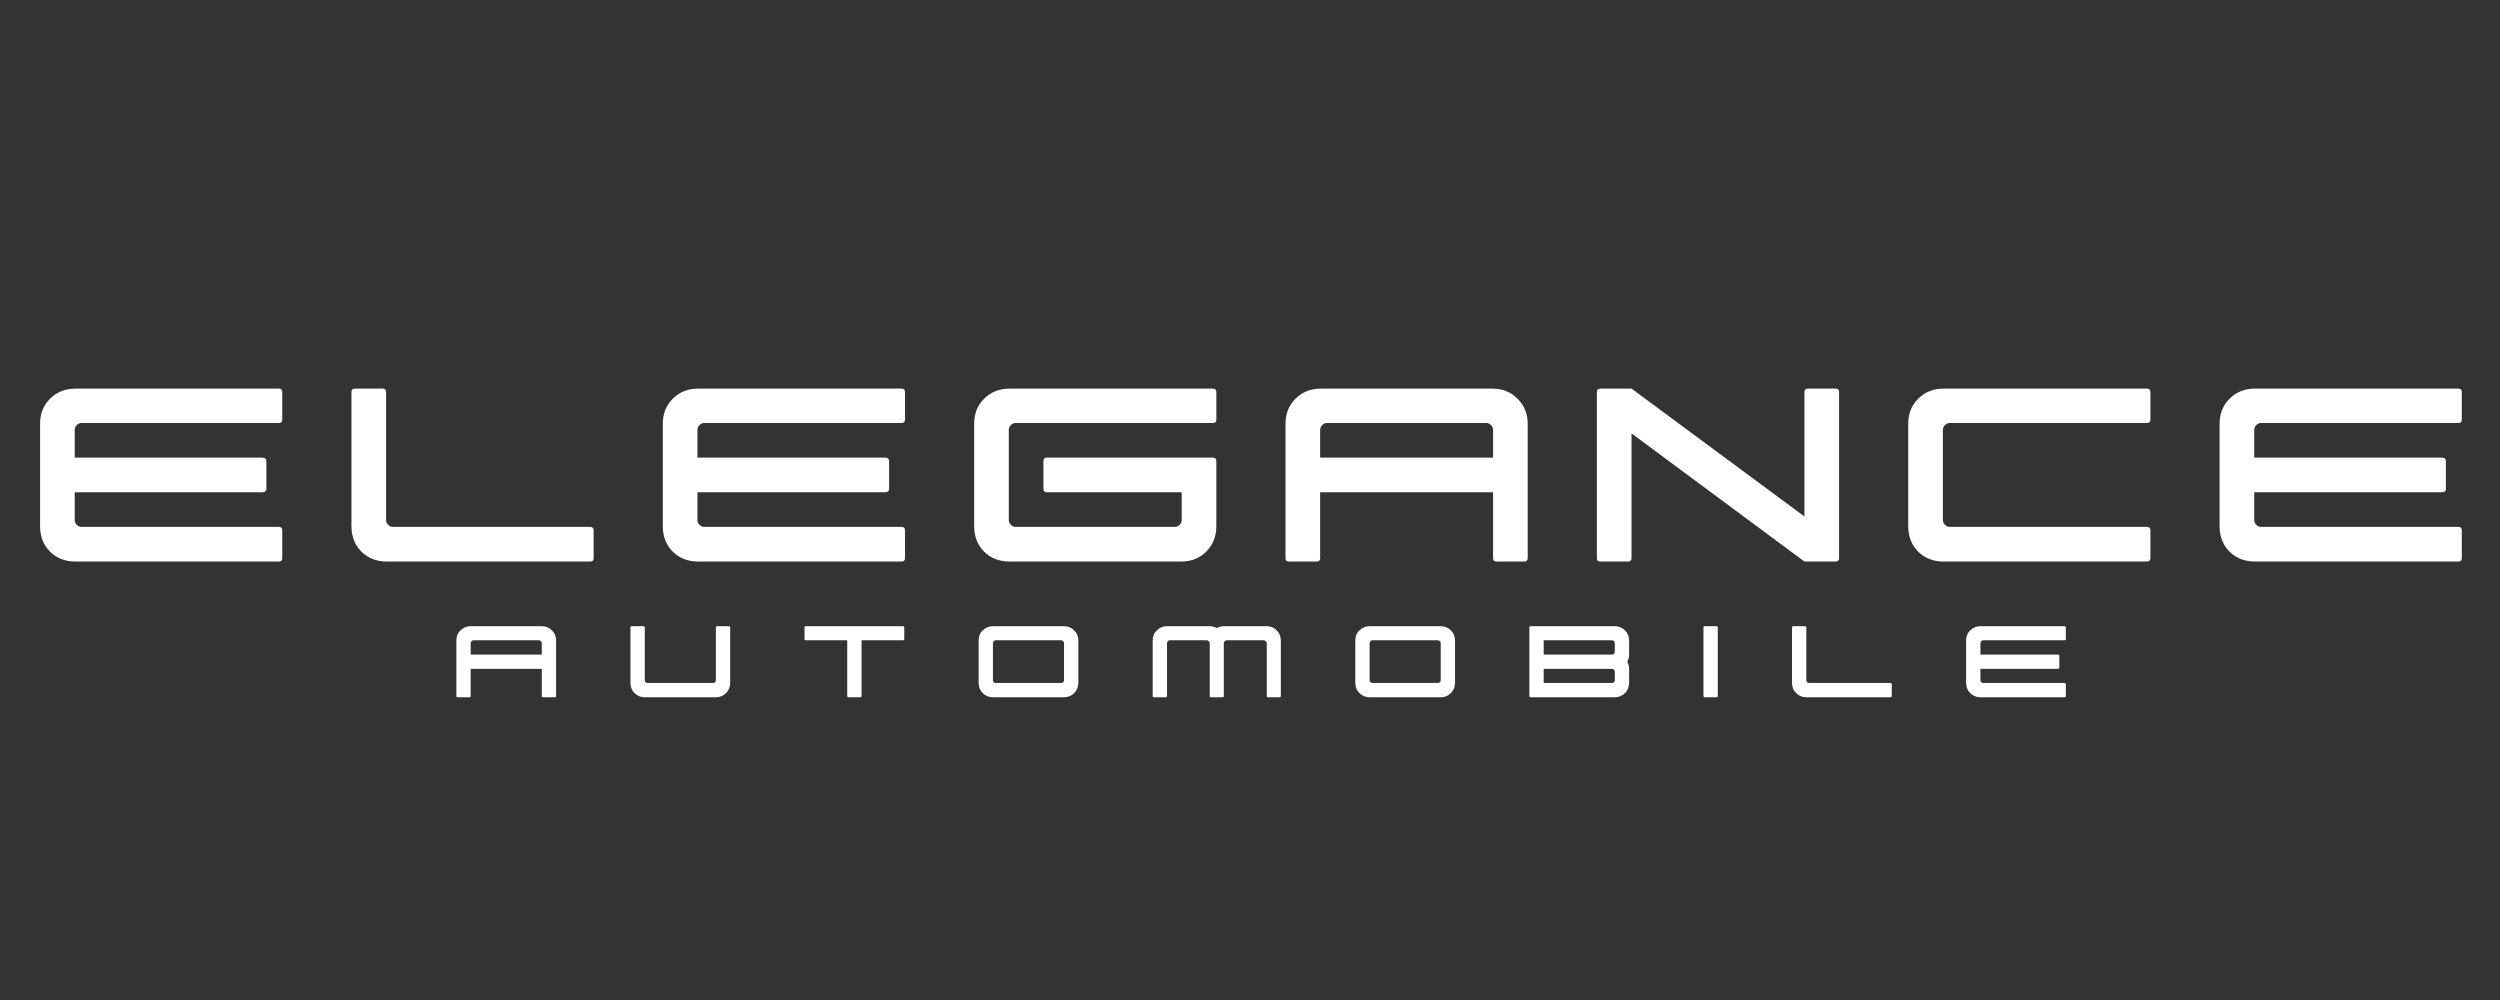
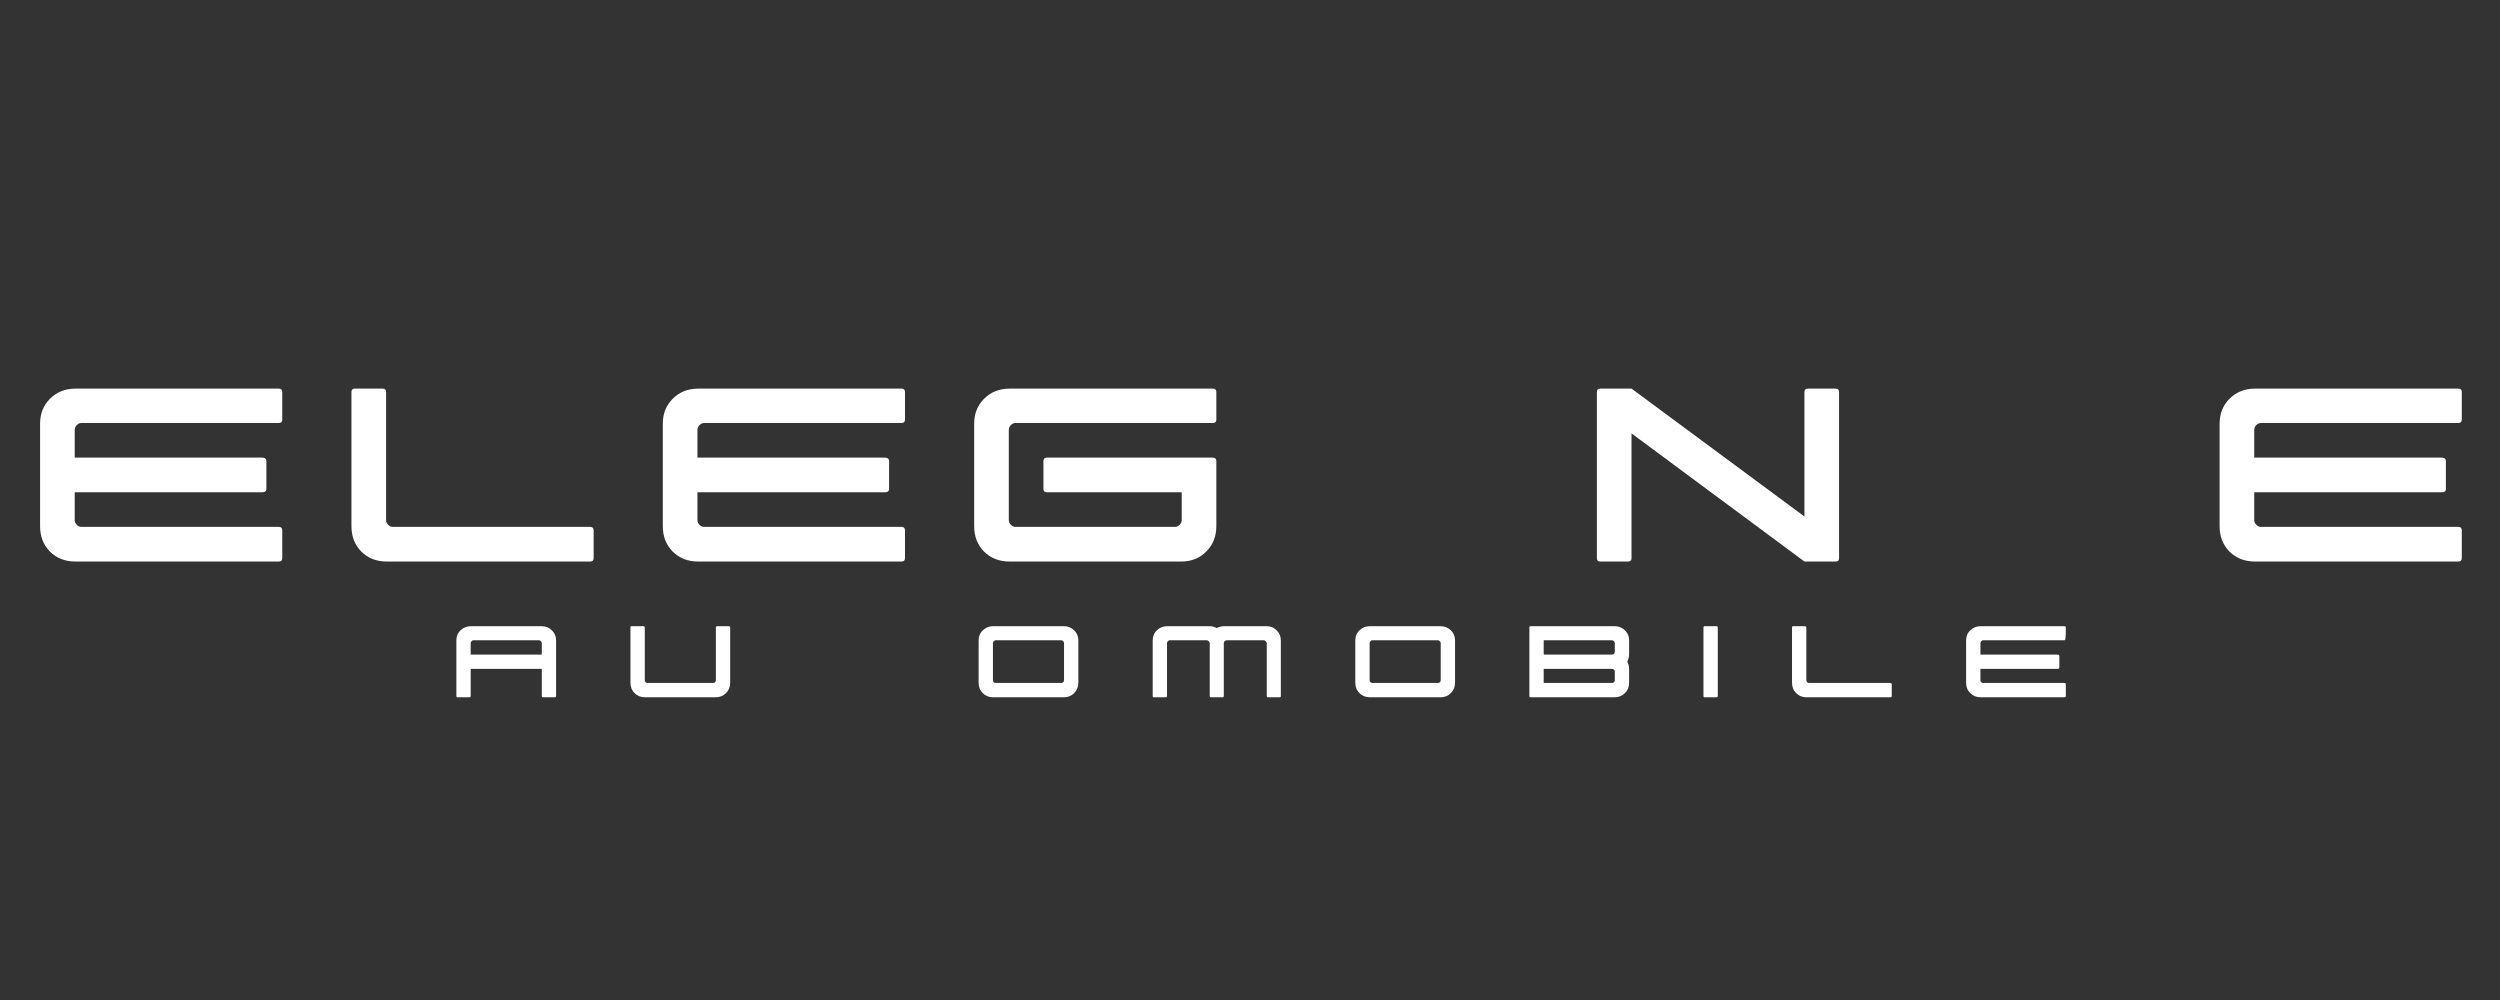
<svg xmlns="http://www.w3.org/2000/svg" width="200" viewBox="0 0 150 60" height="80" preserveAspectRatio="xMidYMid meet">
  <rect x="0" y="0" width="150" height="60" fill="#333333" stroke="none" />
  <defs>
    <g />
  </defs>
  <g fill="#ffffff" fill-opacity="1">
    <g transform="translate(2.405, 33.692)">
      <g>
        <path d="M 2.125 0 C 1.508 0 1 -0.195 0.594 -0.594 C 0.195 -1 0 -1.508 0 -2.125 L 0 -8.266 C 0 -8.867 0.195 -9.367 0.594 -9.766 C 1 -10.172 1.508 -10.375 2.125 -10.375 L 14.328 -10.375 C 14.461 -10.375 14.531 -10.305 14.531 -10.172 L 14.531 -8.516 C 14.531 -8.379 14.461 -8.312 14.328 -8.312 L 2.484 -8.312 C 2.379 -8.312 2.285 -8.27 2.203 -8.188 C 2.117 -8.102 2.078 -8.004 2.078 -7.891 L 2.078 -6.234 L 13.328 -6.234 C 13.492 -6.234 13.578 -6.16 13.578 -6.016 L 13.578 -4.359 C 13.578 -4.223 13.492 -4.156 13.328 -4.156 L 2.078 -4.156 L 2.078 -2.484 C 2.078 -2.379 2.117 -2.285 2.203 -2.203 C 2.285 -2.117 2.379 -2.078 2.484 -2.078 L 14.328 -2.078 C 14.461 -2.078 14.531 -2.008 14.531 -1.875 L 14.531 -0.203 C 14.531 -0.066 14.461 0 14.328 0 Z M 2.125 0 " />
      </g>
    </g>
  </g>
  <g fill="#ffffff" fill-opacity="1">
    <g transform="translate(21.087, 33.692)">
      <g>
        <path d="M 2.125 0 C 1.508 0 1 -0.195 0.594 -0.594 C 0.195 -1 0 -1.508 0 -2.125 L 0 -10.172 C 0 -10.305 0.066 -10.375 0.203 -10.375 L 1.875 -10.375 C 2.008 -10.375 2.078 -10.305 2.078 -10.172 L 2.078 -2.484 C 2.078 -2.379 2.117 -2.285 2.203 -2.203 C 2.285 -2.117 2.379 -2.078 2.484 -2.078 L 14.328 -2.078 C 14.461 -2.078 14.531 -2.008 14.531 -1.875 L 14.531 -0.203 C 14.531 -0.066 14.461 0 14.328 0 Z M 2.125 0 " />
      </g>
    </g>
  </g>
  <g fill="#ffffff" fill-opacity="1">
    <g transform="translate(39.768, 33.692)">
      <g>
        <path d="M 2.125 0 C 1.508 0 1 -0.195 0.594 -0.594 C 0.195 -1 0 -1.508 0 -2.125 L 0 -8.266 C 0 -8.867 0.195 -9.367 0.594 -9.766 C 1 -10.172 1.508 -10.375 2.125 -10.375 L 14.328 -10.375 C 14.461 -10.375 14.531 -10.305 14.531 -10.172 L 14.531 -8.516 C 14.531 -8.379 14.461 -8.312 14.328 -8.312 L 2.484 -8.312 C 2.379 -8.312 2.285 -8.27 2.203 -8.188 C 2.117 -8.102 2.078 -8.004 2.078 -7.891 L 2.078 -6.234 L 13.328 -6.234 C 13.492 -6.234 13.578 -6.16 13.578 -6.016 L 13.578 -4.359 C 13.578 -4.223 13.492 -4.156 13.328 -4.156 L 2.078 -4.156 L 2.078 -2.484 C 2.078 -2.379 2.117 -2.285 2.203 -2.203 C 2.285 -2.117 2.379 -2.078 2.484 -2.078 L 14.328 -2.078 C 14.461 -2.078 14.531 -2.008 14.531 -1.875 L 14.531 -0.203 C 14.531 -0.066 14.461 0 14.328 0 Z M 2.125 0 " />
      </g>
    </g>
  </g>
  <g fill="#ffffff" fill-opacity="1">
    <g transform="translate(58.45, 33.692)">
      <g>
        <path d="M 2.125 0 C 1.508 0 1 -0.195 0.594 -0.594 C 0.195 -1 0 -1.508 0 -2.125 L 0 -8.266 C 0 -8.867 0.195 -9.367 0.594 -9.766 C 1 -10.172 1.508 -10.375 2.125 -10.375 L 14.328 -10.375 C 14.461 -10.375 14.531 -10.305 14.531 -10.172 L 14.531 -8.516 C 14.531 -8.379 14.461 -8.312 14.328 -8.312 L 2.484 -8.312 C 2.379 -8.312 2.285 -8.27 2.203 -8.188 C 2.117 -8.102 2.078 -8.004 2.078 -7.891 L 2.078 -2.484 C 2.078 -2.379 2.117 -2.285 2.203 -2.203 C 2.285 -2.117 2.379 -2.078 2.484 -2.078 L 12.047 -2.078 C 12.148 -2.078 12.242 -2.117 12.328 -2.203 C 12.41 -2.285 12.453 -2.379 12.453 -2.484 L 12.453 -4.156 L 4.359 -4.156 C 4.223 -4.156 4.156 -4.223 4.156 -4.359 L 4.156 -6.016 C 4.156 -6.16 4.223 -6.234 4.359 -6.234 L 14.328 -6.234 C 14.461 -6.234 14.531 -6.16 14.531 -6.016 L 14.531 -2.125 C 14.531 -1.508 14.328 -1 13.922 -0.594 C 13.523 -0.195 13.023 0 12.422 0 Z M 2.125 0 " />
      </g>
    </g>
  </g>
  <g fill="#ffffff" fill-opacity="1">
    <g transform="translate(77.131, 33.692)">
      <g>
-         <path d="M 0.203 0 C 0.066 0 0 -0.066 0 -0.203 L 0 -8.266 C 0 -8.867 0.195 -9.367 0.594 -9.766 C 1 -10.172 1.508 -10.375 2.125 -10.375 L 12.422 -10.375 C 13.023 -10.375 13.523 -10.172 13.922 -9.766 C 14.328 -9.367 14.531 -8.867 14.531 -8.266 L 14.531 -0.203 C 14.531 -0.066 14.461 0 14.328 0 L 12.672 0 C 12.523 0 12.453 -0.066 12.453 -0.203 L 12.453 -4.156 L 2.078 -4.156 L 2.078 -0.203 C 2.078 -0.066 2.008 0 1.875 0 Z M 2.078 -6.234 L 12.453 -6.234 L 12.453 -7.891 C 12.453 -8.004 12.41 -8.102 12.328 -8.188 C 12.242 -8.27 12.148 -8.312 12.047 -8.312 L 2.484 -8.312 C 2.379 -8.312 2.285 -8.27 2.203 -8.188 C 2.117 -8.102 2.078 -8.004 2.078 -7.891 Z M 2.078 -6.234 " />
-       </g>
+         </g>
    </g>
  </g>
  <g fill="#ffffff" fill-opacity="1">
    <g transform="translate(95.813, 33.692)">
      <g>
        <path d="M 14.328 0 L 12.453 0 L 2.078 -7.688 L 2.078 -0.203 C 2.078 -0.066 2.008 0 1.875 0 L 0.203 0 C 0.066 0 0 -0.066 0 -0.203 L 0 -10.172 C 0 -10.305 0.066 -10.375 0.203 -10.375 L 2.078 -10.375 L 12.453 -2.703 L 12.453 -10.172 C 12.453 -10.305 12.523 -10.375 12.672 -10.375 L 14.328 -10.375 C 14.461 -10.375 14.531 -10.305 14.531 -10.172 L 14.531 -0.203 C 14.531 -0.066 14.461 0 14.328 0 Z M 14.328 0 " />
      </g>
    </g>
  </g>
  <g fill="#ffffff" fill-opacity="1">
    <g transform="translate(114.494, 33.692)">
      <g>
-         <path d="M 2.125 0 C 1.508 0 1 -0.195 0.594 -0.594 C 0.195 -1 0 -1.508 0 -2.125 L 0 -8.266 C 0 -8.867 0.195 -9.367 0.594 -9.766 C 1 -10.172 1.508 -10.375 2.125 -10.375 L 14.328 -10.375 C 14.461 -10.375 14.531 -10.305 14.531 -10.172 L 14.531 -8.516 C 14.531 -8.379 14.461 -8.312 14.328 -8.312 L 2.484 -8.312 C 2.379 -8.312 2.285 -8.27 2.203 -8.188 C 2.117 -8.102 2.078 -8.004 2.078 -7.891 L 2.078 -2.484 C 2.078 -2.379 2.117 -2.285 2.203 -2.203 C 2.285 -2.117 2.379 -2.078 2.484 -2.078 L 14.328 -2.078 C 14.461 -2.078 14.531 -2.008 14.531 -1.875 L 14.531 -0.203 C 14.531 -0.066 14.461 0 14.328 0 Z M 2.125 0 " />
-       </g>
+         </g>
    </g>
  </g>
  <g fill="#ffffff" fill-opacity="1">
    <g transform="translate(133.176, 33.692)">
      <g>
        <path d="M 2.125 0 C 1.508 0 1 -0.195 0.594 -0.594 C 0.195 -1 0 -1.508 0 -2.125 L 0 -8.266 C 0 -8.867 0.195 -9.367 0.594 -9.766 C 1 -10.172 1.508 -10.375 2.125 -10.375 L 14.328 -10.375 C 14.461 -10.375 14.531 -10.305 14.531 -10.172 L 14.531 -8.516 C 14.531 -8.379 14.461 -8.312 14.328 -8.312 L 2.484 -8.312 C 2.379 -8.312 2.285 -8.27 2.203 -8.188 C 2.117 -8.102 2.078 -8.004 2.078 -7.891 L 2.078 -6.234 L 13.328 -6.234 C 13.492 -6.234 13.578 -6.16 13.578 -6.016 L 13.578 -4.359 C 13.578 -4.223 13.492 -4.156 13.328 -4.156 L 2.078 -4.156 L 2.078 -2.484 C 2.078 -2.379 2.117 -2.285 2.203 -2.203 C 2.285 -2.117 2.379 -2.078 2.484 -2.078 L 14.328 -2.078 C 14.461 -2.078 14.531 -2.008 14.531 -1.875 L 14.531 -0.203 C 14.531 -0.066 14.461 0 14.328 0 Z M 2.125 0 " />
      </g>
    </g>
  </g>
  <g fill="#ffffff" fill-opacity="1">
    <g transform="translate(27.382, 41.837)">
      <g>
        <path d="M 0.078 0 C 0.023 0 0 -0.023 0 -0.078 L 0 -3.406 C 0 -3.656 0.082 -3.859 0.25 -4.016 C 0.414 -4.18 0.625 -4.266 0.875 -4.266 L 5.109 -4.266 C 5.359 -4.266 5.566 -4.18 5.734 -4.016 C 5.898 -3.859 5.984 -3.656 5.984 -3.406 L 5.984 -0.078 C 5.984 -0.023 5.953 0 5.891 0 L 5.219 0 C 5.156 0 5.125 -0.023 5.125 -0.078 L 5.125 -1.703 L 0.859 -1.703 L 0.859 -0.078 C 0.859 -0.023 0.828 0 0.766 0 Z M 0.859 -2.562 L 5.125 -2.562 L 5.125 -3.25 C 5.125 -3.289 5.109 -3.328 5.078 -3.359 C 5.047 -3.398 5.004 -3.422 4.953 -3.422 L 1.031 -3.422 C 0.977 -3.422 0.938 -3.398 0.906 -3.359 C 0.875 -3.328 0.859 -3.289 0.859 -3.25 Z M 0.859 -2.562 " />
      </g>
    </g>
  </g>
  <g fill="#ffffff" fill-opacity="1">
    <g transform="translate(37.827, 41.837)">
      <g>
        <path d="M 0.875 0 C 0.625 0 0.414 -0.082 0.25 -0.25 C 0.082 -0.414 0 -0.625 0 -0.875 L 0 -4.188 C 0 -4.238 0.023 -4.266 0.078 -4.266 L 0.766 -4.266 C 0.828 -4.266 0.859 -4.238 0.859 -4.188 L 0.859 -1.031 C 0.859 -0.977 0.875 -0.938 0.906 -0.906 C 0.938 -0.875 0.977 -0.859 1.031 -0.859 L 4.953 -0.859 C 5.004 -0.859 5.047 -0.875 5.078 -0.906 C 5.109 -0.938 5.125 -0.977 5.125 -1.031 L 5.125 -4.188 C 5.125 -4.238 5.156 -4.266 5.219 -4.266 L 5.891 -4.266 C 5.953 -4.266 5.984 -4.238 5.984 -4.188 L 5.984 -0.875 C 5.984 -0.625 5.898 -0.414 5.734 -0.25 C 5.566 -0.082 5.359 0 5.109 0 Z M 0.875 0 " />
      </g>
    </g>
  </g>
  <g fill="#ffffff" fill-opacity="1">
    <g transform="translate(48.272, 41.837)">
      <g>
-         <path d="M 2.656 0 C 2.594 0 2.562 -0.023 2.562 -0.078 L 2.562 -3.422 L 0.078 -3.422 C 0.023 -3.422 0 -3.445 0 -3.5 L 0 -4.188 C 0 -4.238 0.023 -4.266 0.078 -4.266 L 5.891 -4.266 C 5.953 -4.266 5.984 -4.238 5.984 -4.188 L 5.984 -3.5 C 5.984 -3.445 5.953 -3.422 5.891 -3.422 L 3.422 -3.422 L 3.422 -0.078 C 3.422 -0.023 3.391 0 3.328 0 Z M 2.656 0 " />
-       </g>
+         </g>
    </g>
  </g>
  <g fill="#ffffff" fill-opacity="1">
    <g transform="translate(58.717, 41.837)">
      <g>
        <path d="M 0.875 0 C 0.625 0 0.414 -0.082 0.25 -0.25 C 0.082 -0.414 0 -0.625 0 -0.875 L 0 -3.406 C 0 -3.656 0.082 -3.859 0.25 -4.016 C 0.414 -4.18 0.625 -4.266 0.875 -4.266 L 5.109 -4.266 C 5.359 -4.266 5.566 -4.18 5.734 -4.016 C 5.898 -3.859 5.984 -3.656 5.984 -3.406 L 5.984 -0.875 C 5.984 -0.625 5.898 -0.414 5.734 -0.25 C 5.566 -0.082 5.359 0 5.109 0 Z M 1.031 -0.859 L 4.953 -0.859 C 5.004 -0.859 5.047 -0.875 5.078 -0.906 C 5.109 -0.938 5.125 -0.977 5.125 -1.031 L 5.125 -3.25 C 5.125 -3.289 5.109 -3.328 5.078 -3.359 C 5.047 -3.398 5.004 -3.422 4.953 -3.422 L 1.031 -3.422 C 0.977 -3.422 0.938 -3.398 0.906 -3.359 C 0.875 -3.328 0.859 -3.289 0.859 -3.25 L 0.859 -1.031 C 0.859 -0.977 0.875 -0.938 0.906 -0.906 C 0.938 -0.875 0.977 -0.859 1.031 -0.859 Z M 1.031 -0.859 " />
      </g>
    </g>
  </g>
  <g fill="#ffffff" fill-opacity="1">
    <g transform="translate(69.162, 41.837)">
      <g>
        <path d="M 0.078 0 C 0.023 0 0 -0.023 0 -0.078 L 0 -3.406 C 0 -3.656 0.082 -3.859 0.25 -4.016 C 0.414 -4.18 0.625 -4.266 0.875 -4.266 L 3.406 -4.266 C 3.562 -4.266 3.707 -4.227 3.844 -4.156 C 3.977 -4.227 4.129 -4.266 4.297 -4.266 L 6.828 -4.266 C 7.078 -4.266 7.281 -4.18 7.438 -4.016 C 7.602 -3.859 7.688 -3.656 7.688 -3.406 L 7.688 -0.078 C 7.688 -0.023 7.66 0 7.609 0 L 6.922 0 C 6.867 0 6.844 -0.023 6.844 -0.078 L 6.844 -3.25 C 6.844 -3.289 6.82 -3.328 6.781 -3.359 C 6.75 -3.398 6.711 -3.422 6.672 -3.422 L 4.438 -3.422 C 4.395 -3.422 4.352 -3.398 4.312 -3.359 C 4.281 -3.328 4.266 -3.289 4.266 -3.25 L 4.266 -0.078 C 4.266 -0.023 4.238 0 4.188 0 L 3.5 0 C 3.445 0 3.422 -0.023 3.422 -0.078 L 3.422 -3.25 C 3.422 -3.289 3.398 -3.328 3.359 -3.359 C 3.328 -3.398 3.289 -3.422 3.25 -3.422 L 1.031 -3.422 C 0.977 -3.422 0.938 -3.398 0.906 -3.359 C 0.875 -3.328 0.859 -3.289 0.859 -3.25 L 0.859 -0.078 C 0.859 -0.023 0.828 0 0.766 0 Z M 0.078 0 " />
      </g>
    </g>
  </g>
  <g fill="#ffffff" fill-opacity="1">
    <g transform="translate(81.318, 41.837)">
      <g>
        <path d="M 0.875 0 C 0.625 0 0.414 -0.082 0.25 -0.25 C 0.082 -0.414 0 -0.625 0 -0.875 L 0 -3.406 C 0 -3.656 0.082 -3.859 0.25 -4.016 C 0.414 -4.18 0.625 -4.266 0.875 -4.266 L 5.109 -4.266 C 5.359 -4.266 5.566 -4.18 5.734 -4.016 C 5.898 -3.859 5.984 -3.656 5.984 -3.406 L 5.984 -0.875 C 5.984 -0.625 5.898 -0.414 5.734 -0.25 C 5.566 -0.082 5.359 0 5.109 0 Z M 1.031 -0.859 L 4.953 -0.859 C 5.004 -0.859 5.047 -0.875 5.078 -0.906 C 5.109 -0.938 5.125 -0.977 5.125 -1.031 L 5.125 -3.25 C 5.125 -3.289 5.109 -3.328 5.078 -3.359 C 5.047 -3.398 5.004 -3.422 4.953 -3.422 L 1.031 -3.422 C 0.977 -3.422 0.938 -3.398 0.906 -3.359 C 0.875 -3.328 0.859 -3.289 0.859 -3.25 L 0.859 -1.031 C 0.859 -0.977 0.875 -0.938 0.906 -0.906 C 0.938 -0.875 0.977 -0.859 1.031 -0.859 Z M 1.031 -0.859 " />
      </g>
    </g>
  </g>
  <g fill="#ffffff" fill-opacity="1">
    <g transform="translate(91.763, 41.837)">
      <g>
        <path d="M 0.078 0 C 0.023 0 0 -0.023 0 -0.078 L 0 -4.188 C 0 -4.238 0.023 -4.266 0.078 -4.266 L 5.109 -4.266 C 5.359 -4.266 5.566 -4.18 5.734 -4.016 C 5.898 -3.859 5.984 -3.656 5.984 -3.406 L 5.984 -2.578 C 5.984 -2.422 5.945 -2.273 5.875 -2.141 C 5.945 -2.004 5.984 -1.852 5.984 -1.688 L 5.984 -0.875 C 5.984 -0.625 5.898 -0.414 5.734 -0.25 C 5.566 -0.082 5.359 0 5.109 0 Z M 0.859 -0.859 L 4.953 -0.859 C 5.004 -0.859 5.047 -0.875 5.078 -0.906 C 5.109 -0.938 5.125 -0.977 5.125 -1.031 L 5.125 -1.531 C 5.125 -1.582 5.109 -1.625 5.078 -1.656 C 5.047 -1.688 5.004 -1.703 4.953 -1.703 L 0.859 -1.703 Z M 0.859 -2.562 L 4.953 -2.562 C 5.004 -2.562 5.047 -2.578 5.078 -2.609 C 5.109 -2.648 5.125 -2.691 5.125 -2.734 L 5.125 -3.25 C 5.125 -3.289 5.109 -3.328 5.078 -3.359 C 5.047 -3.398 5.004 -3.422 4.953 -3.422 L 0.859 -3.422 Z M 0.859 -2.562 " />
      </g>
    </g>
  </g>
  <g fill="#ffffff" fill-opacity="1">
    <g transform="translate(102.208, 41.837)">
      <g>
        <path d="M 0.078 0 C 0.023 0 0 -0.023 0 -0.078 L 0 -4.188 C 0 -4.238 0.023 -4.266 0.078 -4.266 L 0.766 -4.266 C 0.828 -4.266 0.859 -4.238 0.859 -4.188 L 0.859 -0.078 C 0.859 -0.023 0.828 0 0.766 0 Z M 0.078 0 " />
      </g>
    </g>
  </g>
  <g fill="#ffffff" fill-opacity="1">
    <g transform="translate(107.521, 41.837)">
      <g>
        <path d="M 0.875 0 C 0.625 0 0.414 -0.082 0.25 -0.25 C 0.082 -0.414 0 -0.625 0 -0.875 L 0 -4.188 C 0 -4.238 0.023 -4.266 0.078 -4.266 L 0.766 -4.266 C 0.828 -4.266 0.859 -4.238 0.859 -4.188 L 0.859 -1.031 C 0.859 -0.977 0.875 -0.938 0.906 -0.906 C 0.938 -0.875 0.977 -0.859 1.031 -0.859 L 5.891 -0.859 C 5.953 -0.859 5.984 -0.828 5.984 -0.766 L 5.984 -0.078 C 5.984 -0.023 5.953 0 5.891 0 Z M 0.875 0 " />
      </g>
    </g>
  </g>
  <g fill="#ffffff" fill-opacity="1">
    <g transform="translate(117.966, 41.837)">
      <g>
-         <path d="M 0.875 0 C 0.625 0 0.414 -0.082 0.25 -0.25 C 0.082 -0.414 0 -0.625 0 -0.875 L 0 -3.406 C 0 -3.656 0.082 -3.859 0.25 -4.016 C 0.414 -4.18 0.625 -4.266 0.875 -4.266 L 5.891 -4.266 C 5.953 -4.266 5.984 -4.238 5.984 -4.188 L 5.984 -3.5 C 5.984 -3.445 5.953 -3.422 5.891 -3.422 L 1.031 -3.422 C 0.977 -3.422 0.938 -3.398 0.906 -3.359 C 0.875 -3.328 0.859 -3.289 0.859 -3.25 L 0.859 -2.562 L 5.484 -2.562 C 5.555 -2.562 5.594 -2.535 5.594 -2.484 L 5.594 -1.797 C 5.594 -1.734 5.555 -1.703 5.484 -1.703 L 0.859 -1.703 L 0.859 -1.031 C 0.859 -0.977 0.875 -0.938 0.906 -0.906 C 0.938 -0.875 0.977 -0.859 1.031 -0.859 L 5.891 -0.859 C 5.953 -0.859 5.984 -0.828 5.984 -0.766 L 5.984 -0.078 C 5.984 -0.023 5.953 0 5.891 0 Z M 0.875 0 " />
+         <path d="M 0.875 0 C 0.625 0 0.414 -0.082 0.25 -0.25 C 0.082 -0.414 0 -0.625 0 -0.875 L 0 -3.406 C 0 -3.656 0.082 -3.859 0.25 -4.016 C 0.414 -4.18 0.625 -4.266 0.875 -4.266 L 5.891 -4.266 C 5.953 -4.266 5.984 -4.238 5.984 -4.188 C 5.984 -3.445 5.953 -3.422 5.891 -3.422 L 1.031 -3.422 C 0.977 -3.422 0.938 -3.398 0.906 -3.359 C 0.875 -3.328 0.859 -3.289 0.859 -3.25 L 0.859 -2.562 L 5.484 -2.562 C 5.555 -2.562 5.594 -2.535 5.594 -2.484 L 5.594 -1.797 C 5.594 -1.734 5.555 -1.703 5.484 -1.703 L 0.859 -1.703 L 0.859 -1.031 C 0.859 -0.977 0.875 -0.938 0.906 -0.906 C 0.938 -0.875 0.977 -0.859 1.031 -0.859 L 5.891 -0.859 C 5.953 -0.859 5.984 -0.828 5.984 -0.766 L 5.984 -0.078 C 5.984 -0.023 5.953 0 5.891 0 Z M 0.875 0 " />
      </g>
    </g>
  </g>
</svg>